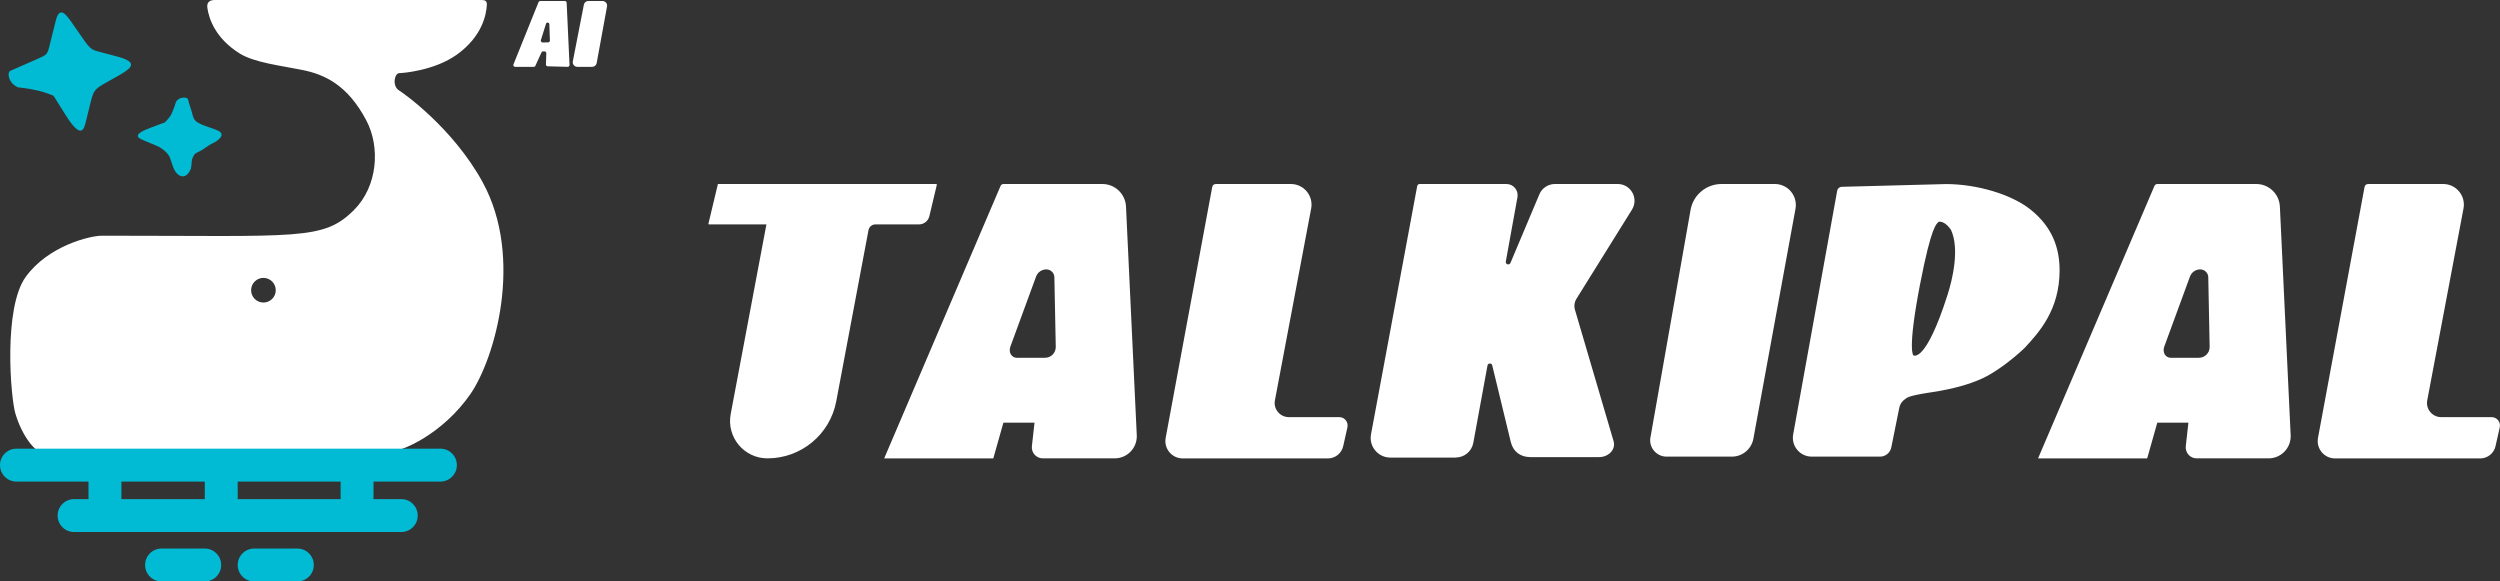
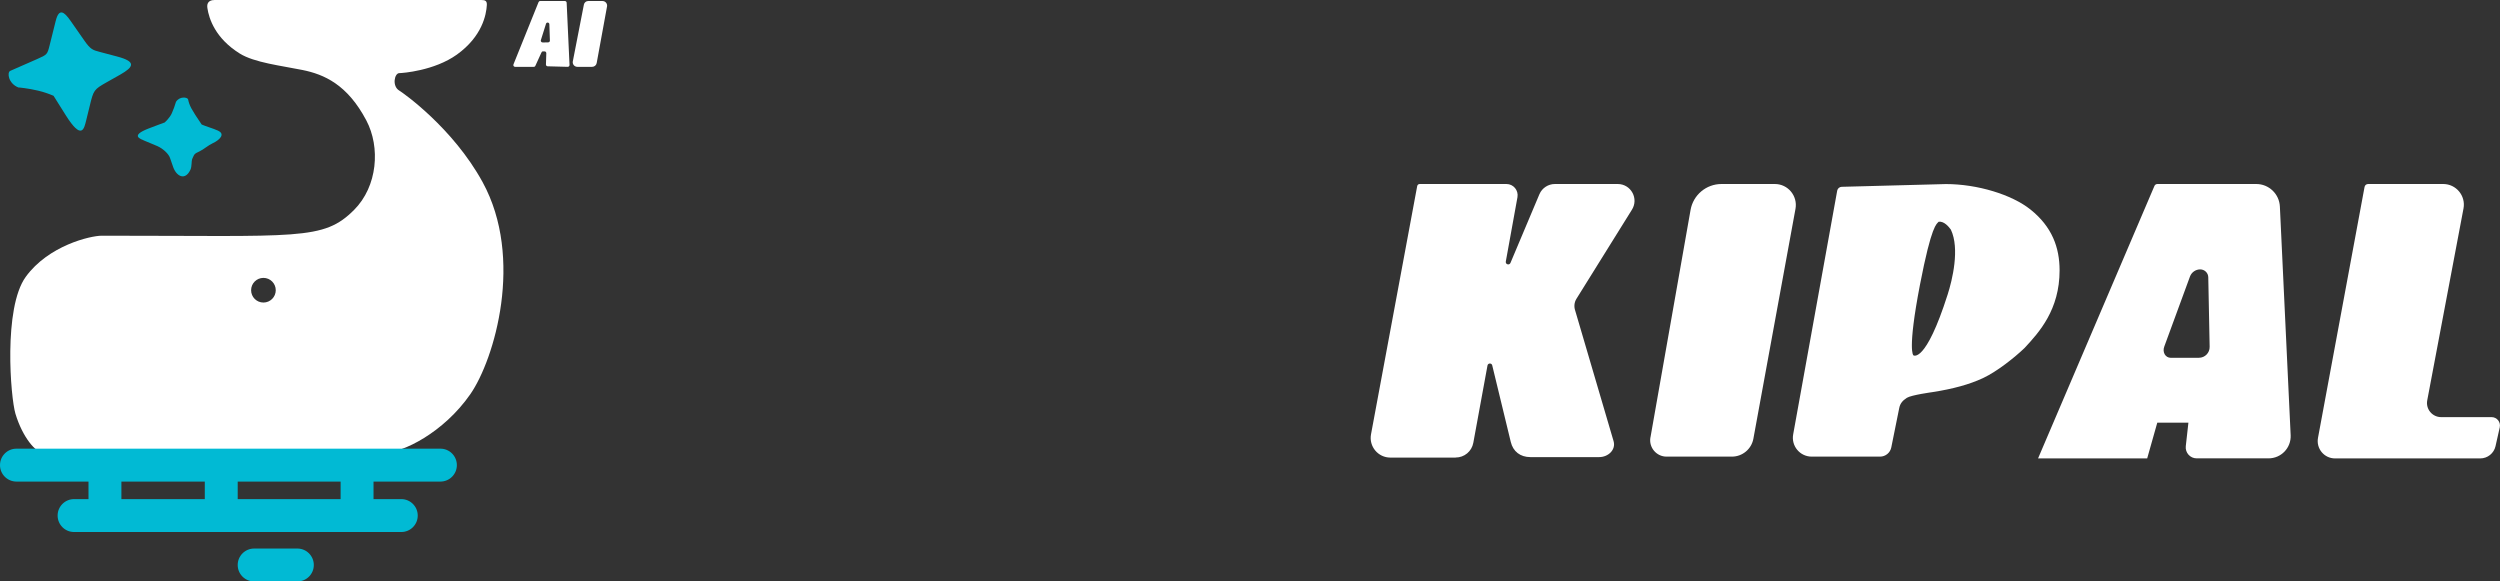
<svg xmlns="http://www.w3.org/2000/svg" fill="none" viewBox="0 0 1148 267" height="267" width="1148">
  <rect x="0" y="0" width="1148" height="267" fill="#333333" stroke="none" />
  <g clip-path="url(#clip0_2952_1400)">
    <path fill="white" d="M221 0C222.951 0 223.638 0.495 223.556 2.309C223.308 6.733 221.439 16.707 209.818 25.06C199.434 32.505 184.738 33.578 183.361 33.578C181.136 33.578 179.9 39.568 183.361 41.602C184.932 42.539 207.924 58.612 221.632 83.669C240.726 118.593 227.1 164.975 215.973 181.022C203.637 198.746 184.844 207.95 176.272 207.95H19.836C16.539 207.95 10.385 200.916 7.088 189.98C4.862 182.589 1.456 141.455 11.813 127.139C22.199 112.796 41.431 108.234 46.788 108.234C137.507 108.234 148.414 110.542 162.563 96.419C173.443 85.538 174.706 67.567 168.223 55.312C159.486 38.716 148.744 34.154 138.936 32.148C129.21 30.17 116.819 28.769 110.115 24.593C98.878 17.613 95.939 8.573 95.225 3.654C94.84 1.126 96.269 0.027 98.356 0.027L98.329 0H221ZM120.968 127.606C117.842 127.607 115.309 130.141 115.309 133.267C115.309 136.392 117.842 138.927 120.968 138.927C124.093 138.927 126.628 136.393 126.628 133.267C126.628 130.14 124.094 127.606 120.968 127.606Z" />
    <path fill="#01BAD4" d="M25.606 9.507C24.672 13.244 23.573 17.668 22.776 20.856C21.732 25.005 21.65 25.087 17.117 27.093C13.71 28.577 8.984 30.693 4.726 32.534C3.132 33.221 3.792 38.386 8.517 40.2C8.188 40.062 13.16 40.584 17.501 41.629C19.919 42.206 22.309 43.002 24.59 43.992C24.59 43.992 27.227 48.196 30.112 52.785C37.667 64.875 38.656 58.967 39.618 55.093C40.14 52.977 40.662 50.751 41.184 48.718C42.97 41.271 43.134 41.107 49.124 37.699C51.02 36.655 53.08 35.446 55.168 34.292C61.405 30.747 62.723 28.329 53.849 25.966C51.02 25.224 48.135 24.455 45.854 23.851C42.585 22.999 41.568 22.642 38.903 18.877C37.063 16.212 34.563 12.585 32.282 9.397C29.452 5.358 27.09 3.627 25.606 9.535V9.507Z" clip-rule="evenodd" fill-rule="evenodd" />
-     <path fill="#01BAD4" d="M100.171 60.011C97.945 58.994 94.511 58.033 92.615 57.181C90.17 56.054 89.071 55.477 88.357 52.455C87.835 50.174 86.983 48.498 86.379 45.668C86.132 44.596 82.45 44.074 80.802 46.794C80.28 48.58 79.648 50.311 78.906 51.987C77.917 54.241 75.609 56.247 75.609 56.247C75.609 56.247 71.213 57.84 68.054 59.077C59.729 62.374 64.372 63.721 66.625 64.737C67.861 65.287 71.103 66.551 72.285 67.1C75.032 68.337 77.477 70.755 78.054 72.486C78.466 73.75 78.988 75.206 79.483 76.608C80.939 80.894 84.95 83.202 87.423 77.981C88.22 76.305 87.753 74.107 88.357 72.788C89.264 70.892 89.016 70.672 91.654 69.491C93.495 68.639 95.583 66.716 97.808 65.699C100.638 64.407 103.66 61.632 100.171 60.038V60.011Z" clip-rule="evenodd" fill-rule="evenodd" />
+     <path fill="#01BAD4" d="M100.171 60.011C97.945 58.994 94.511 58.033 92.615 57.181C87.835 50.174 86.983 48.498 86.379 45.668C86.132 44.596 82.45 44.074 80.802 46.794C80.28 48.58 79.648 50.311 78.906 51.987C77.917 54.241 75.609 56.247 75.609 56.247C75.609 56.247 71.213 57.84 68.054 59.077C59.729 62.374 64.372 63.721 66.625 64.737C67.861 65.287 71.103 66.551 72.285 67.1C75.032 68.337 77.477 70.755 78.054 72.486C78.466 73.75 78.988 75.206 79.483 76.608C80.939 80.894 84.95 83.202 87.423 77.981C88.22 76.305 87.753 74.107 88.357 72.788C89.264 70.892 89.016 70.672 91.654 69.491C93.495 68.639 95.583 66.716 97.808 65.699C100.638 64.407 103.66 61.632 100.171 60.038V60.011Z" clip-rule="evenodd" fill-rule="evenodd" />
    <path fill="#01BAD4" d="M7.555 206.027H202.236C206.412 206.027 209.791 209.407 209.791 213.584C209.791 217.76 206.412 221.14 202.236 221.14H7.555C3.379 221.14 0 217.76 0 213.584C0 209.407 3.379 206.027 7.555 206.027Z" />
    <path fill="#01BAD4" d="M34.012 229.191H184.268C188.444 229.191 191.823 232.571 191.823 236.747C191.823 240.924 188.444 244.303 184.268 244.303H34.012C29.836 244.303 26.457 240.924 26.457 236.747C26.457 232.571 29.836 229.191 34.012 229.191Z" />
-     <path fill="#01BAD4" d="M74.18 251.887H94.017C98.193 251.887 101.572 255.267 101.572 259.444C101.572 263.62 98.193 267 94.017 267H74.18C70.004 267 66.625 263.62 66.625 259.444C66.625 255.267 70.004 251.887 74.18 251.887Z" />
    <path fill="#01BAD4" d="M48.19 209.352C52.366 209.352 55.745 212.732 55.745 216.908V236.747C55.745 240.924 52.366 244.303 48.19 244.303C44.014 244.303 40.635 240.924 40.635 236.747V216.908C40.635 212.732 44.014 209.352 48.19 209.352Z" />
    <path fill="#01BAD4" d="M101.598 209.352C105.774 209.352 109.154 212.732 109.154 216.908V236.747C109.154 240.924 105.774 244.303 101.598 244.303C97.422 244.303 94.043 240.924 94.043 236.747V216.908C94.043 212.732 97.422 209.352 101.598 209.352Z" />
    <path fill="#01BAD4" d="M163.965 209.352C168.142 209.352 171.521 212.732 171.521 216.908V236.747C171.521 240.924 168.142 244.303 163.965 244.303C159.789 244.303 156.41 240.924 156.41 236.747V216.908C156.41 212.732 159.789 209.352 163.965 209.352Z" />
    <path fill="#01BAD4" d="M116.71 251.887H136.546C140.722 251.887 144.101 255.267 144.101 259.444C144.101 263.62 140.722 267 136.546 267H116.71C112.534 267 109.154 263.62 109.154 259.444C109.154 255.267 112.534 251.887 116.71 251.887Z" />
    <path fill="white" d="M250.7 29.593L250.865 24.455C250.865 23.96 250.507 23.576 250.013 23.603H249.271C248.941 23.603 248.722 23.851 248.612 24.153L245.864 30.17C245.754 30.5 245.452 30.692 245.095 30.692H236.523C235.946 30.692 235.562 30.115 235.781 29.566L247.293 0.989C247.43 0.687 247.705 0.467 248.035 0.467H259.382C259.821 0.467 260.178 0.797 260.206 1.236L261.525 29.841C261.525 30.308 261.167 30.692 260.7 30.692L251.497 30.445C251.029 30.445 250.672 30.033 250.7 29.593ZM249.161 19.509L251.716 19.454C252.183 19.454 252.541 19.069 252.513 18.602L252.266 11.128C252.266 10.716 251.909 10.359 251.469 10.359C251.139 10.359 250.837 10.579 250.727 10.909L248.365 18.437C248.2 18.959 248.612 19.509 249.161 19.482V19.509Z" />
    <path fill="white" d="M263.036 28.192L268.119 2.116C268.311 1.154 269.135 0.467 270.124 0.467H276.663C277.982 0.467 278.998 1.676 278.751 2.967L273.998 28.961C273.806 29.978 272.927 30.692 271.91 30.692H265.124C263.778 30.692 262.789 29.483 263.036 28.165V28.192Z" />
-     <path fill="white" d="M325.291 102.794L329.66 84.494H429.885C430.105 84.494 430.242 84.686 430.187 84.878L426.753 99.304C426.231 101.475 424.28 103.041 422.027 103.041H401.999C400.433 103.041 399.114 104.14 398.812 105.679L384.003 184.292C381.146 199.487 367.876 210.479 352.408 210.479C341.638 210.479 333.534 200.697 335.539 190.118L351.941 103.041H325.511C325.374 103.041 325.264 102.904 325.291 102.766V102.794Z" />
-     <path fill="white" d="M473.843 204.901L475.052 194.074H460.765L456.122 210.506H406.01L459.447 85.4C459.666 84.851 460.216 84.494 460.82 84.494H506.207C512.004 84.494 516.785 89.055 517.06 94.853L522.005 199.845C522.28 205.642 517.664 210.479 511.84 210.479H478.843C475.849 210.479 473.513 207.868 473.843 204.873V204.901ZM467.084 164.289H479.887C482.635 164.289 484.86 162.035 484.805 159.26L484.173 127.331C484.146 125.325 482.497 123.704 480.464 123.704C478.404 123.704 476.535 124.996 475.794 126.919L463.98 159.123C463.018 161.623 464.364 164.316 467.057 164.316L467.084 164.289Z" />
    <path fill="white" d="M1003.71 204.901L1004.92 194.074H990.629L985.986 210.506H935.873L989.31 85.4C989.53 84.851 990.079 84.494 990.684 84.494H1036.07C1041.87 84.494 1046.65 89.055 1046.92 94.853L1051.87 199.845C1052.14 205.642 1047.53 210.479 1041.7 210.479H1008.71C1005.71 210.479 1003.38 207.868 1003.71 204.873V204.901ZM996.948 164.289H1009.75C1012.5 164.289 1014.72 162.035 1014.67 159.26L1014.04 127.331C1014.01 125.325 1012.36 123.704 1010.33 123.704C1008.27 123.704 1006.4 124.996 1005.66 126.919L993.843 159.123C992.881 161.623 994.228 164.316 996.92 164.316L996.948 164.289Z" />
-     <path fill="white" d="M558.298 84.494H592.778C598.712 84.494 603.19 89.907 602.091 95.732L585.442 183.825C584.673 187.837 587.75 191.546 591.844 191.546H615.004C617.449 191.546 619.263 193.827 618.741 196.218L616.79 204.901C616.048 208.17 613.136 210.506 609.784 210.506H543.105C538.105 210.506 534.368 205.972 535.275 201.081L556.65 85.868C556.787 85.071 557.474 84.494 558.298 84.494Z" />
    <path fill="white" d="M1087.45 84.494H1121.93C1127.86 84.494 1132.34 89.907 1131.24 95.732L1114.59 183.825C1113.82 187.837 1116.9 191.546 1120.99 191.546H1144.15C1146.6 191.546 1148.41 193.827 1147.89 196.218L1145.94 204.901C1145.2 208.17 1142.28 210.506 1138.93 210.506H1072.25C1067.25 210.506 1063.52 205.972 1064.42 201.081L1085.8 85.868C1085.94 85.071 1086.62 84.494 1087.45 84.494Z" />
    <path fill="white" d="M668.385 210.121H638.439C632.807 210.121 628.548 205.01 629.565 199.46L650.775 85.455C650.884 84.906 651.352 84.494 651.928 84.494H691.766C694.953 84.494 697.37 87.379 696.821 90.539L691.464 120.105C691.244 121.396 693.002 121.946 693.579 120.792L706.931 89.11C708.168 86.307 710.943 84.494 714.02 84.494H742.84C748.967 84.494 752.648 91.253 749.324 96.391L723.91 137.196C722.894 138.817 722.701 140.823 723.333 142.636L740.944 202.537C742.126 206.522 738.499 209.901 734.35 209.901H702.7C698.14 209.874 694.815 207.374 693.744 202.922L685.227 167.751C684.925 166.597 683.276 166.679 683.057 167.833L676.545 203.334C675.831 207.264 672.424 210.094 668.44 210.094L668.385 210.121Z" />
    <path fill="white" d="M757.896 200.834L776.303 96.419C777.512 89.522 783.501 84.494 790.507 84.494H815.014C821.031 84.494 825.564 89.962 824.493 95.869L805.151 201.466C804.272 206.219 800.123 209.682 795.288 209.682H765.286C760.616 209.682 757.071 205.45 757.868 200.861L757.896 200.834Z" />
    <path fill="white" d="M945.764 124.144C945.764 142.197 936.478 152.501 929.692 159.782C925.406 163.904 917.191 170.554 910.515 173.659C904.333 176.544 896.751 178.605 887.382 180.061C887.382 180.061 877.711 181.38 875.651 182.671C873.59 183.963 872.519 185.392 872.134 187.342L868.48 205.45C867.985 207.923 865.815 209.682 863.315 209.682H831.94C826.527 209.682 822.461 204.791 823.423 199.488L843.643 87.544C843.836 86.555 844.687 85.813 845.704 85.785L893.564 84.521C908.015 84.521 923.84 89.357 932.412 96.227C942.303 104.14 945.764 113.648 945.764 124.171V124.144ZM878.645 163.162C878.645 163.162 884.168 167.201 894.36 135.245C896.503 128.568 899.993 114.197 895.844 105.459C894.937 104.195 892.794 101.53 890.267 101.805C889.278 102.931 887.025 102.959 881.64 130.794C875.788 161.211 878.618 163.162 878.618 163.162H878.645Z" />
  </g>
  <defs>
    <clipPath id="clip0_2952_1400">
      <rect fill="white" height="267" width="1148" />
    </clipPath>
  </defs>
</svg>